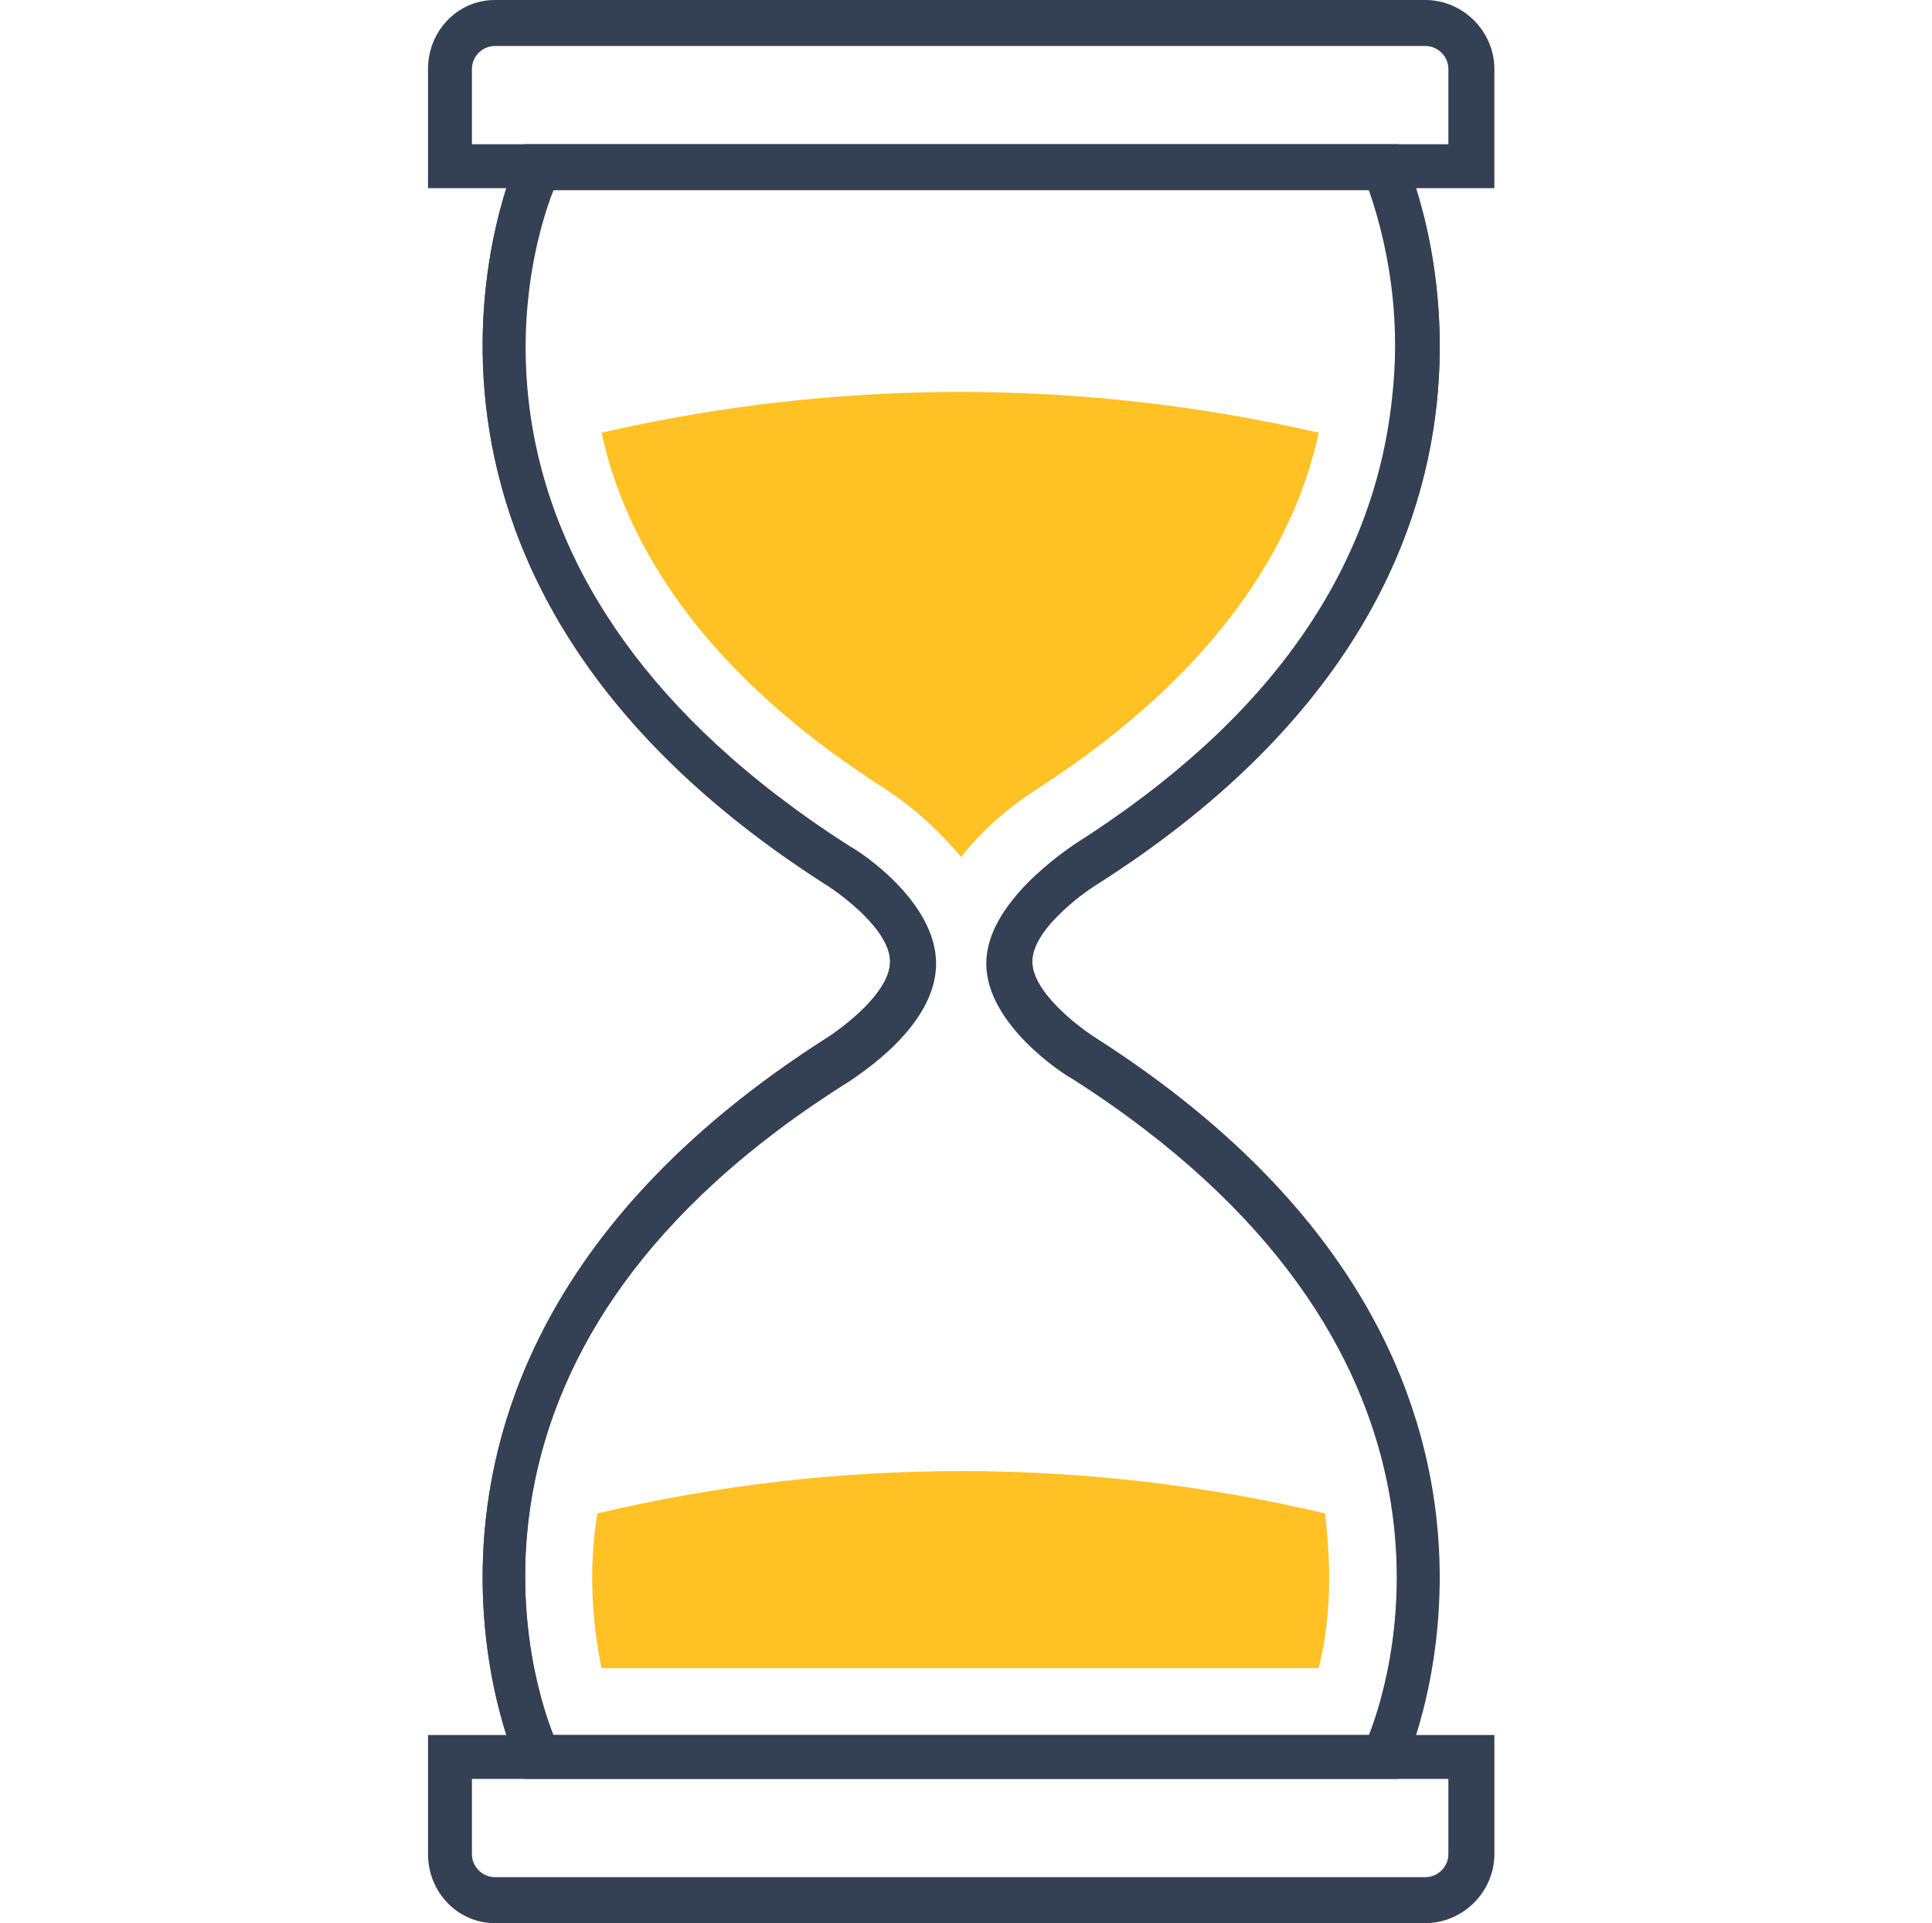
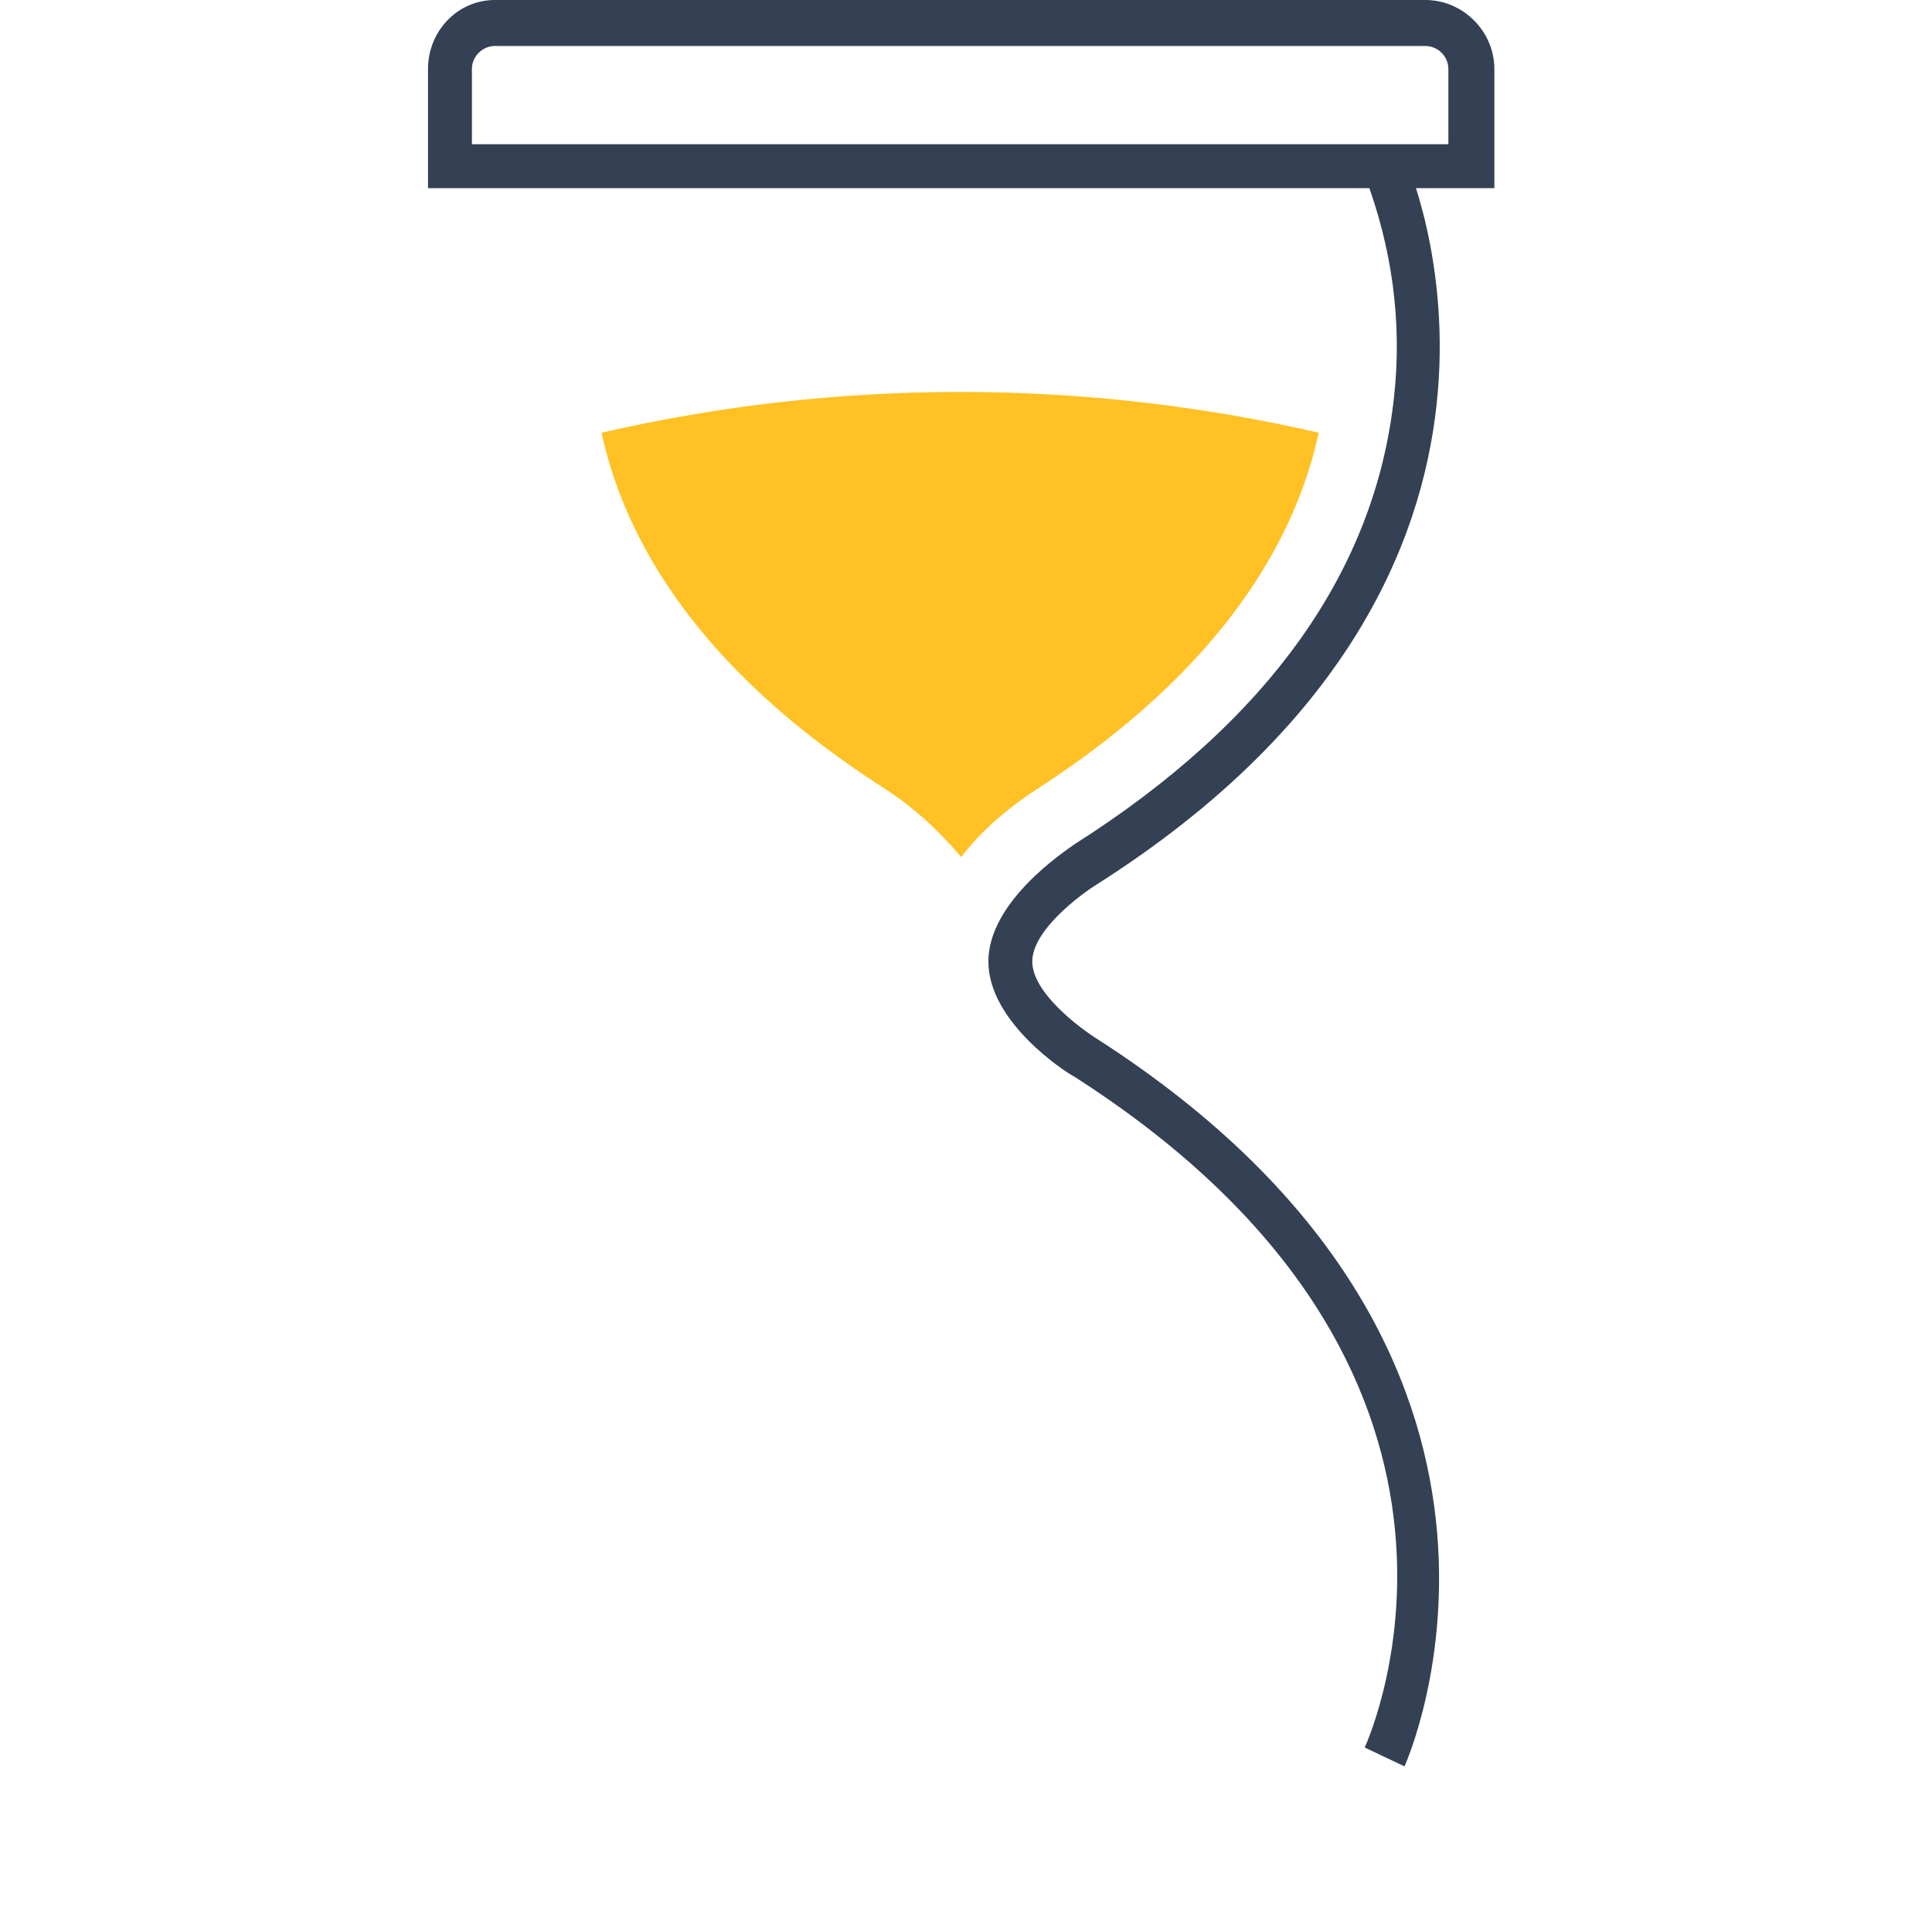
<svg xmlns="http://www.w3.org/2000/svg" xmlns:xlink="http://www.w3.org/1999/xlink" version="1.1" id="レイヤー_1" x="0px" y="0px" viewBox="0 0 92.4 92" style="enable-background:new 0 0 92.4 92;" xml:space="preserve">
  <style type="text/css">
	.st0{fill:none;}
	.st1{clip-path:url(#SVGID_00000178913227924577321300000000133574989654779275_);}
	.st2{fill:#344154;}
	.st3{fill:#FFC124;}
</style>
  <g id="グループ_1630" transform="translate(-3043.833 -1480)">
-     <rect id="長方形_1032" x="3043.8" y="1480" class="st0" width="92.4" height="92" />
    <g id="コンポーネント_3_2" transform="translate(3064.303 1480)">
      <g>
        <defs>
          <rect id="SVGID_1_" x="0" width="51" height="92" />
        </defs>
        <clipPath id="SVGID_00000003069167716536342420000006971933895346885043_">
          <use xlink:href="#SVGID_1_" style="overflow:visible;" />
        </clipPath>
        <g id="グループ_1562" style="clip-path:url(#SVGID_00000003069167716536342420000006971933895346885043_);">
-           <path id="パス_2945" class="st2" d="M4.3,84.5C4.2,84.3-4.6,64.8,19,49.7c0.8-0.5,3.1-2.2,3.1-3.7s-2.3-3.2-3.1-3.7      C-4.6,27.2,4.2,7.7,4.3,7.5l1.9,0.9c-0.3,0.7-8,18,13.9,32.1c0.4,0.2,4.1,2.6,4.1,5.5s-3.7,5.3-4.1,5.6      c-21.9,14-14.2,31.3-13.9,32L4.3,84.5z" />
          <path id="パス_2946" class="st2" d="M51,9H0V3.3C0,1.5,1.4,0,3.2,0h44.5C49.5,0,51,1.5,51,3.3V9z M2.1,6.9h46.7V3.3      c0-0.6-0.5-1.1-1.1-1.1H3.2c-0.6,0-1.1,0.5-1.1,1.1L2.1,6.9z" />
-           <path id="パス_2947" class="st2" d="M47.7,92H3.2C1.4,92,0,90.5,0,88.7V83h51v5.7C51,90.5,49.5,92,47.7,92 M2.1,85.1v3.6      c0,0.6,0.5,1.1,1.1,1.1h44.5c0.6,0,1.1-0.5,1.1-1.1v-3.6H2.1z" />
          <path id="パス_2948" class="st2" d="M46.7,84.5l-1.9-0.9l1,0.5l-1-0.5c0.3-0.7,8-18.1-13.9-32.1c-0.4-0.2-4.1-2.6-4.1-5.5      s3.7-5.3,4.1-5.6c9.3-5.9,14.4-13.1,15.3-21.4c0.4-3.6-0.1-7.2-1.4-10.6l1.9-0.9c0.1,0.2,8.9,19.8-14.7,34.8      c-0.8,0.5-3.1,2.2-3.1,3.7s2.3,3.2,3.1,3.7C55.5,64.8,46.8,84.3,46.7,84.5" />
-           <path id="パス_2949" class="st2" d="M46.4,85.1H4.6l-0.3-0.6C4.2,84.3-4.6,64.8,19,49.7c0.8-0.5,3.1-2.2,3.1-3.7      s-2.3-3.2-3.1-3.7C-4.6,27.2,4.2,7.7,4.3,7.5l0.3-0.6h41.8l0.3,0.6c0.1,0.2,8.9,19.8-14.7,34.8c-0.8,0.5-3.1,2.2-3.1,3.7      s2.3,3.2,3.1,3.7c23.6,15.1,14.8,34.6,14.7,34.8L46.4,85.1z M6,83h39c1.3-3.3,5.7-18.7-14.2-31.4c-0.4-0.2-4.1-2.6-4.1-5.5      s3.7-5.3,4.1-5.6c9.3-5.9,14.4-13.1,15.3-21.4c0.4-3.4,0-6.8-1.1-10H6c-1.3,3.3-5.7,18.7,14.2,31.4c0.4,0.2,4.1,2.6,4.1,5.6      s-3.7,5.3-4.1,5.6C0.2,64.2,4.7,79.7,6,83" />
-           <path id="パス_2950" class="st3" d="M8.3,79.8h34.3c0.6-2.4,0.6-4.9,0.3-7.4c-11.4-2.7-23.4-2.7-34.8,0      C7.7,74.8,7.8,77.4,8.3,79.8" />
          <path id="パス_2951" class="st3" d="M21.8,37.7c1.4,0.9,2.6,2,3.7,3.3c1-1.3,2.3-2.4,3.7-3.3C38,32,41.5,25.8,42.6,20.7      c-11.3-2.6-23-2.6-34.3,0C9.4,25.8,12.9,32,21.8,37.7" />
        </g>
      </g>
    </g>
  </g>
</svg>